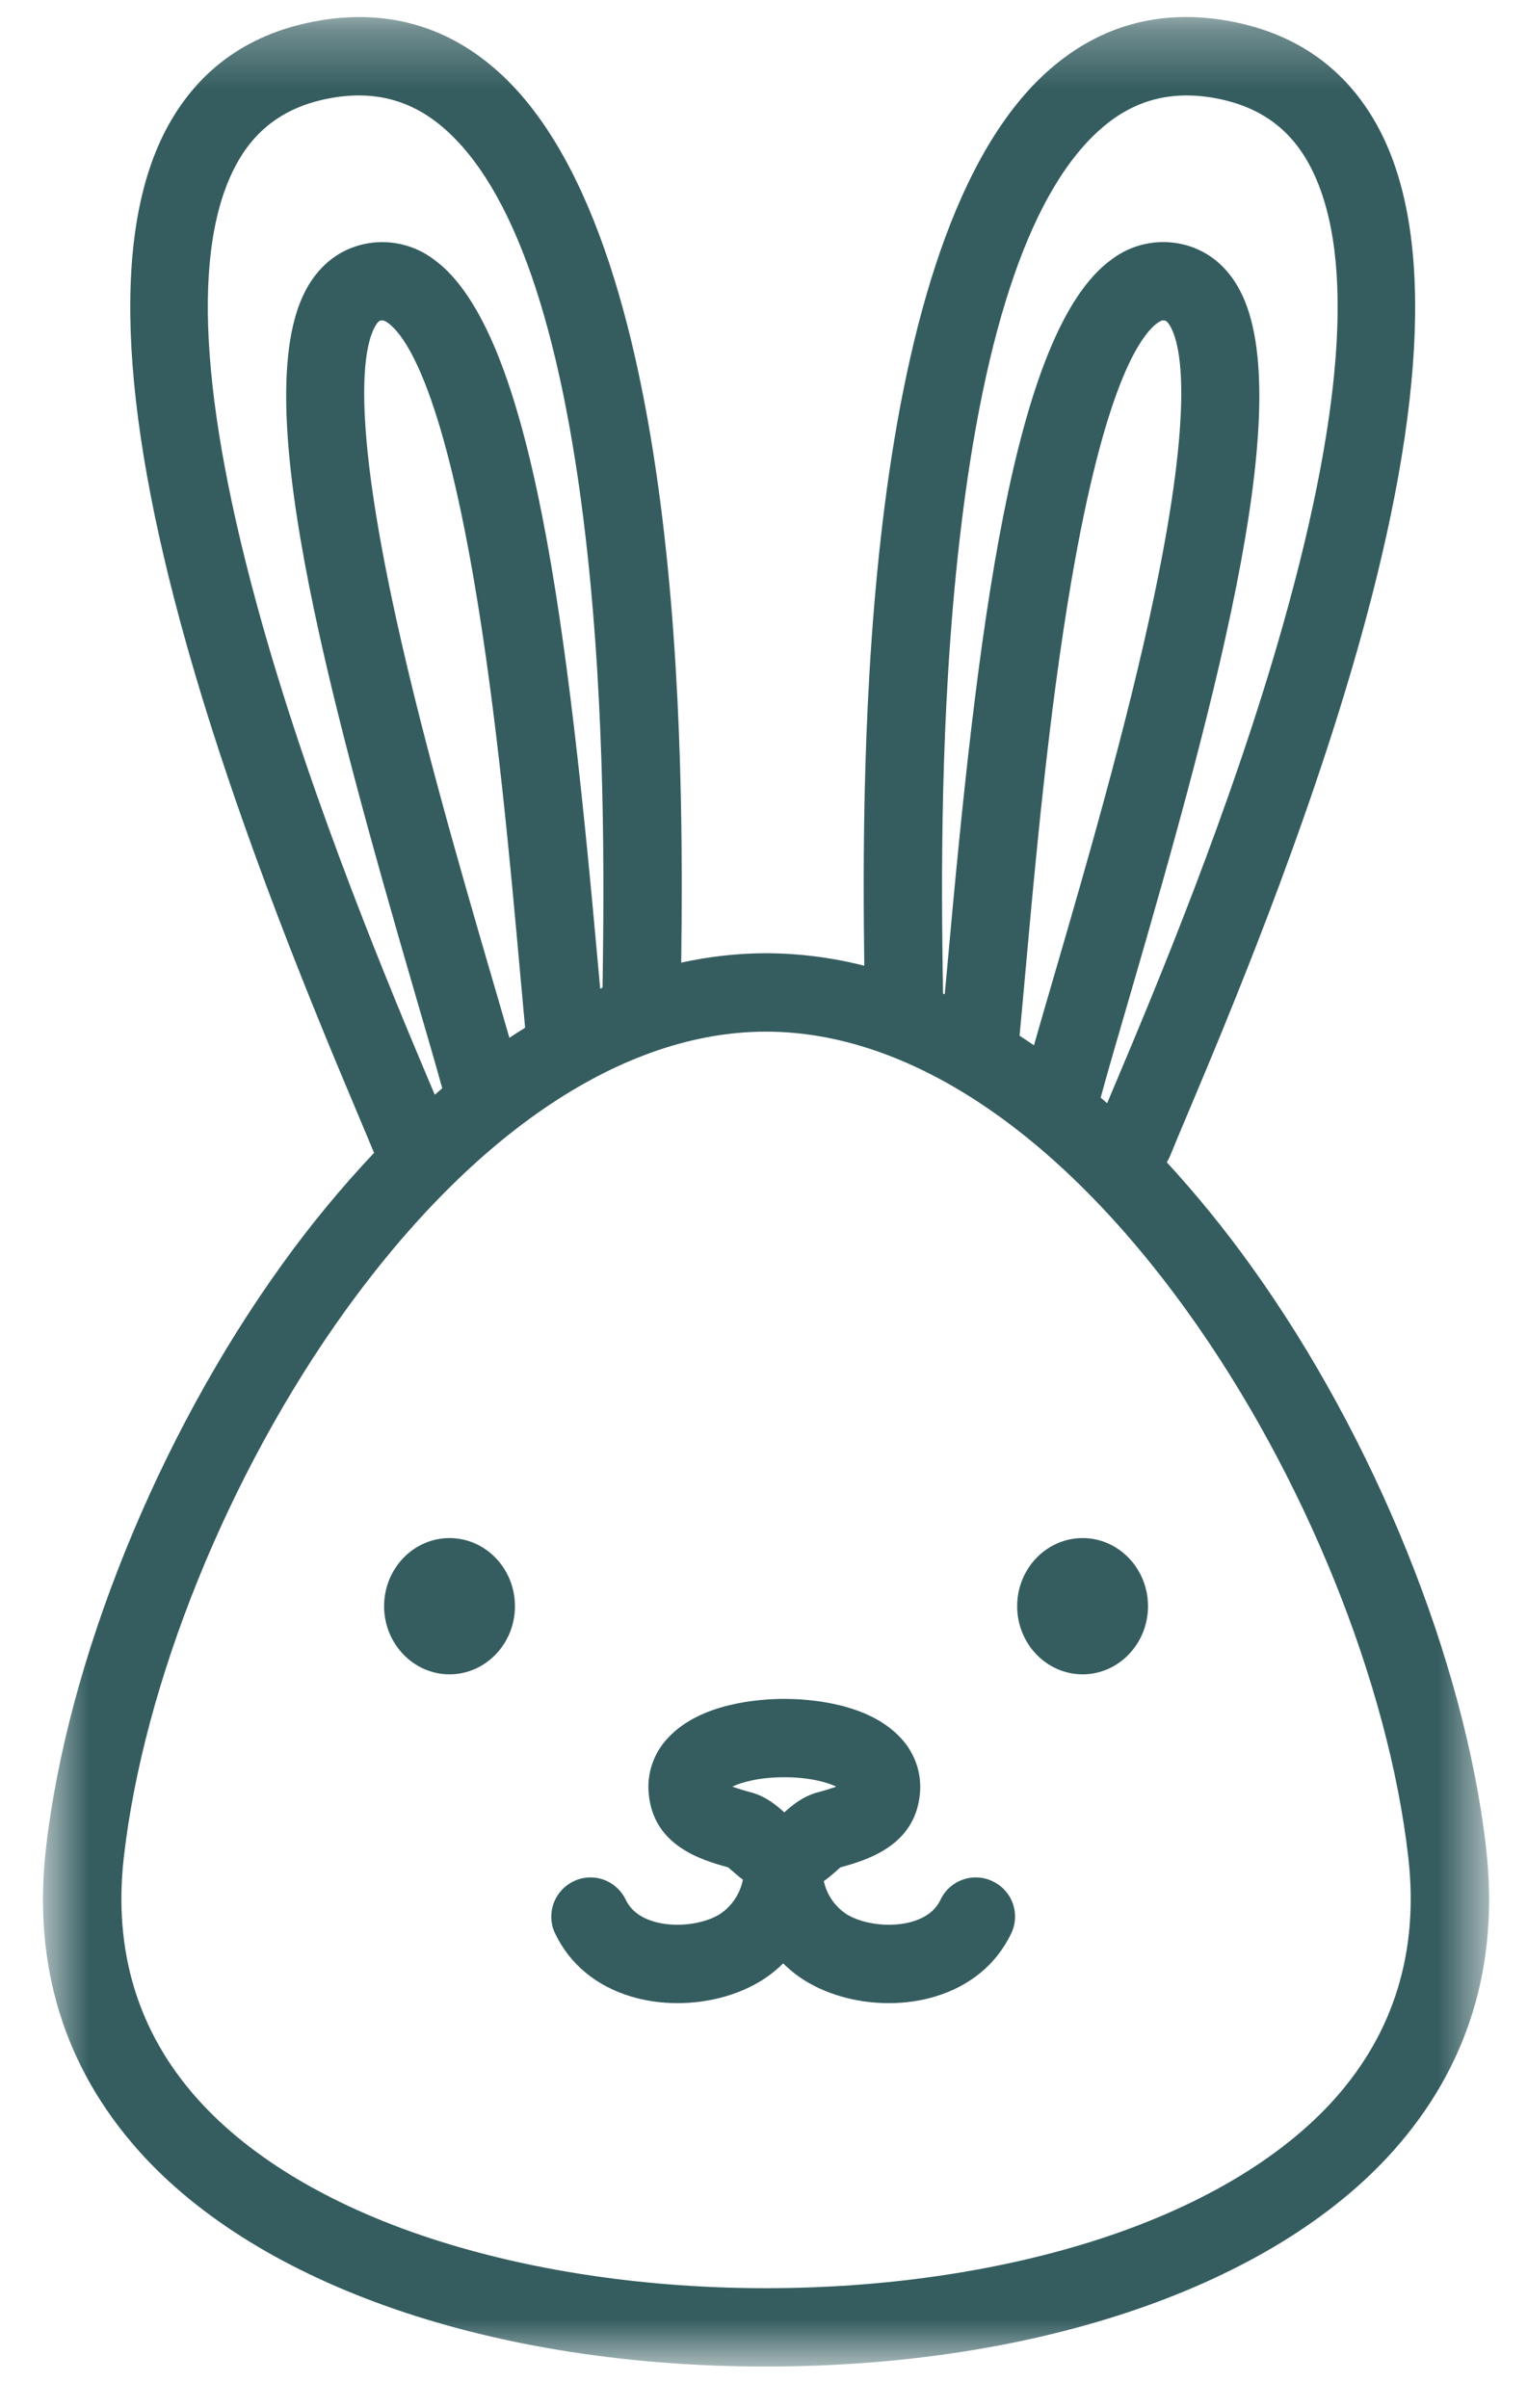
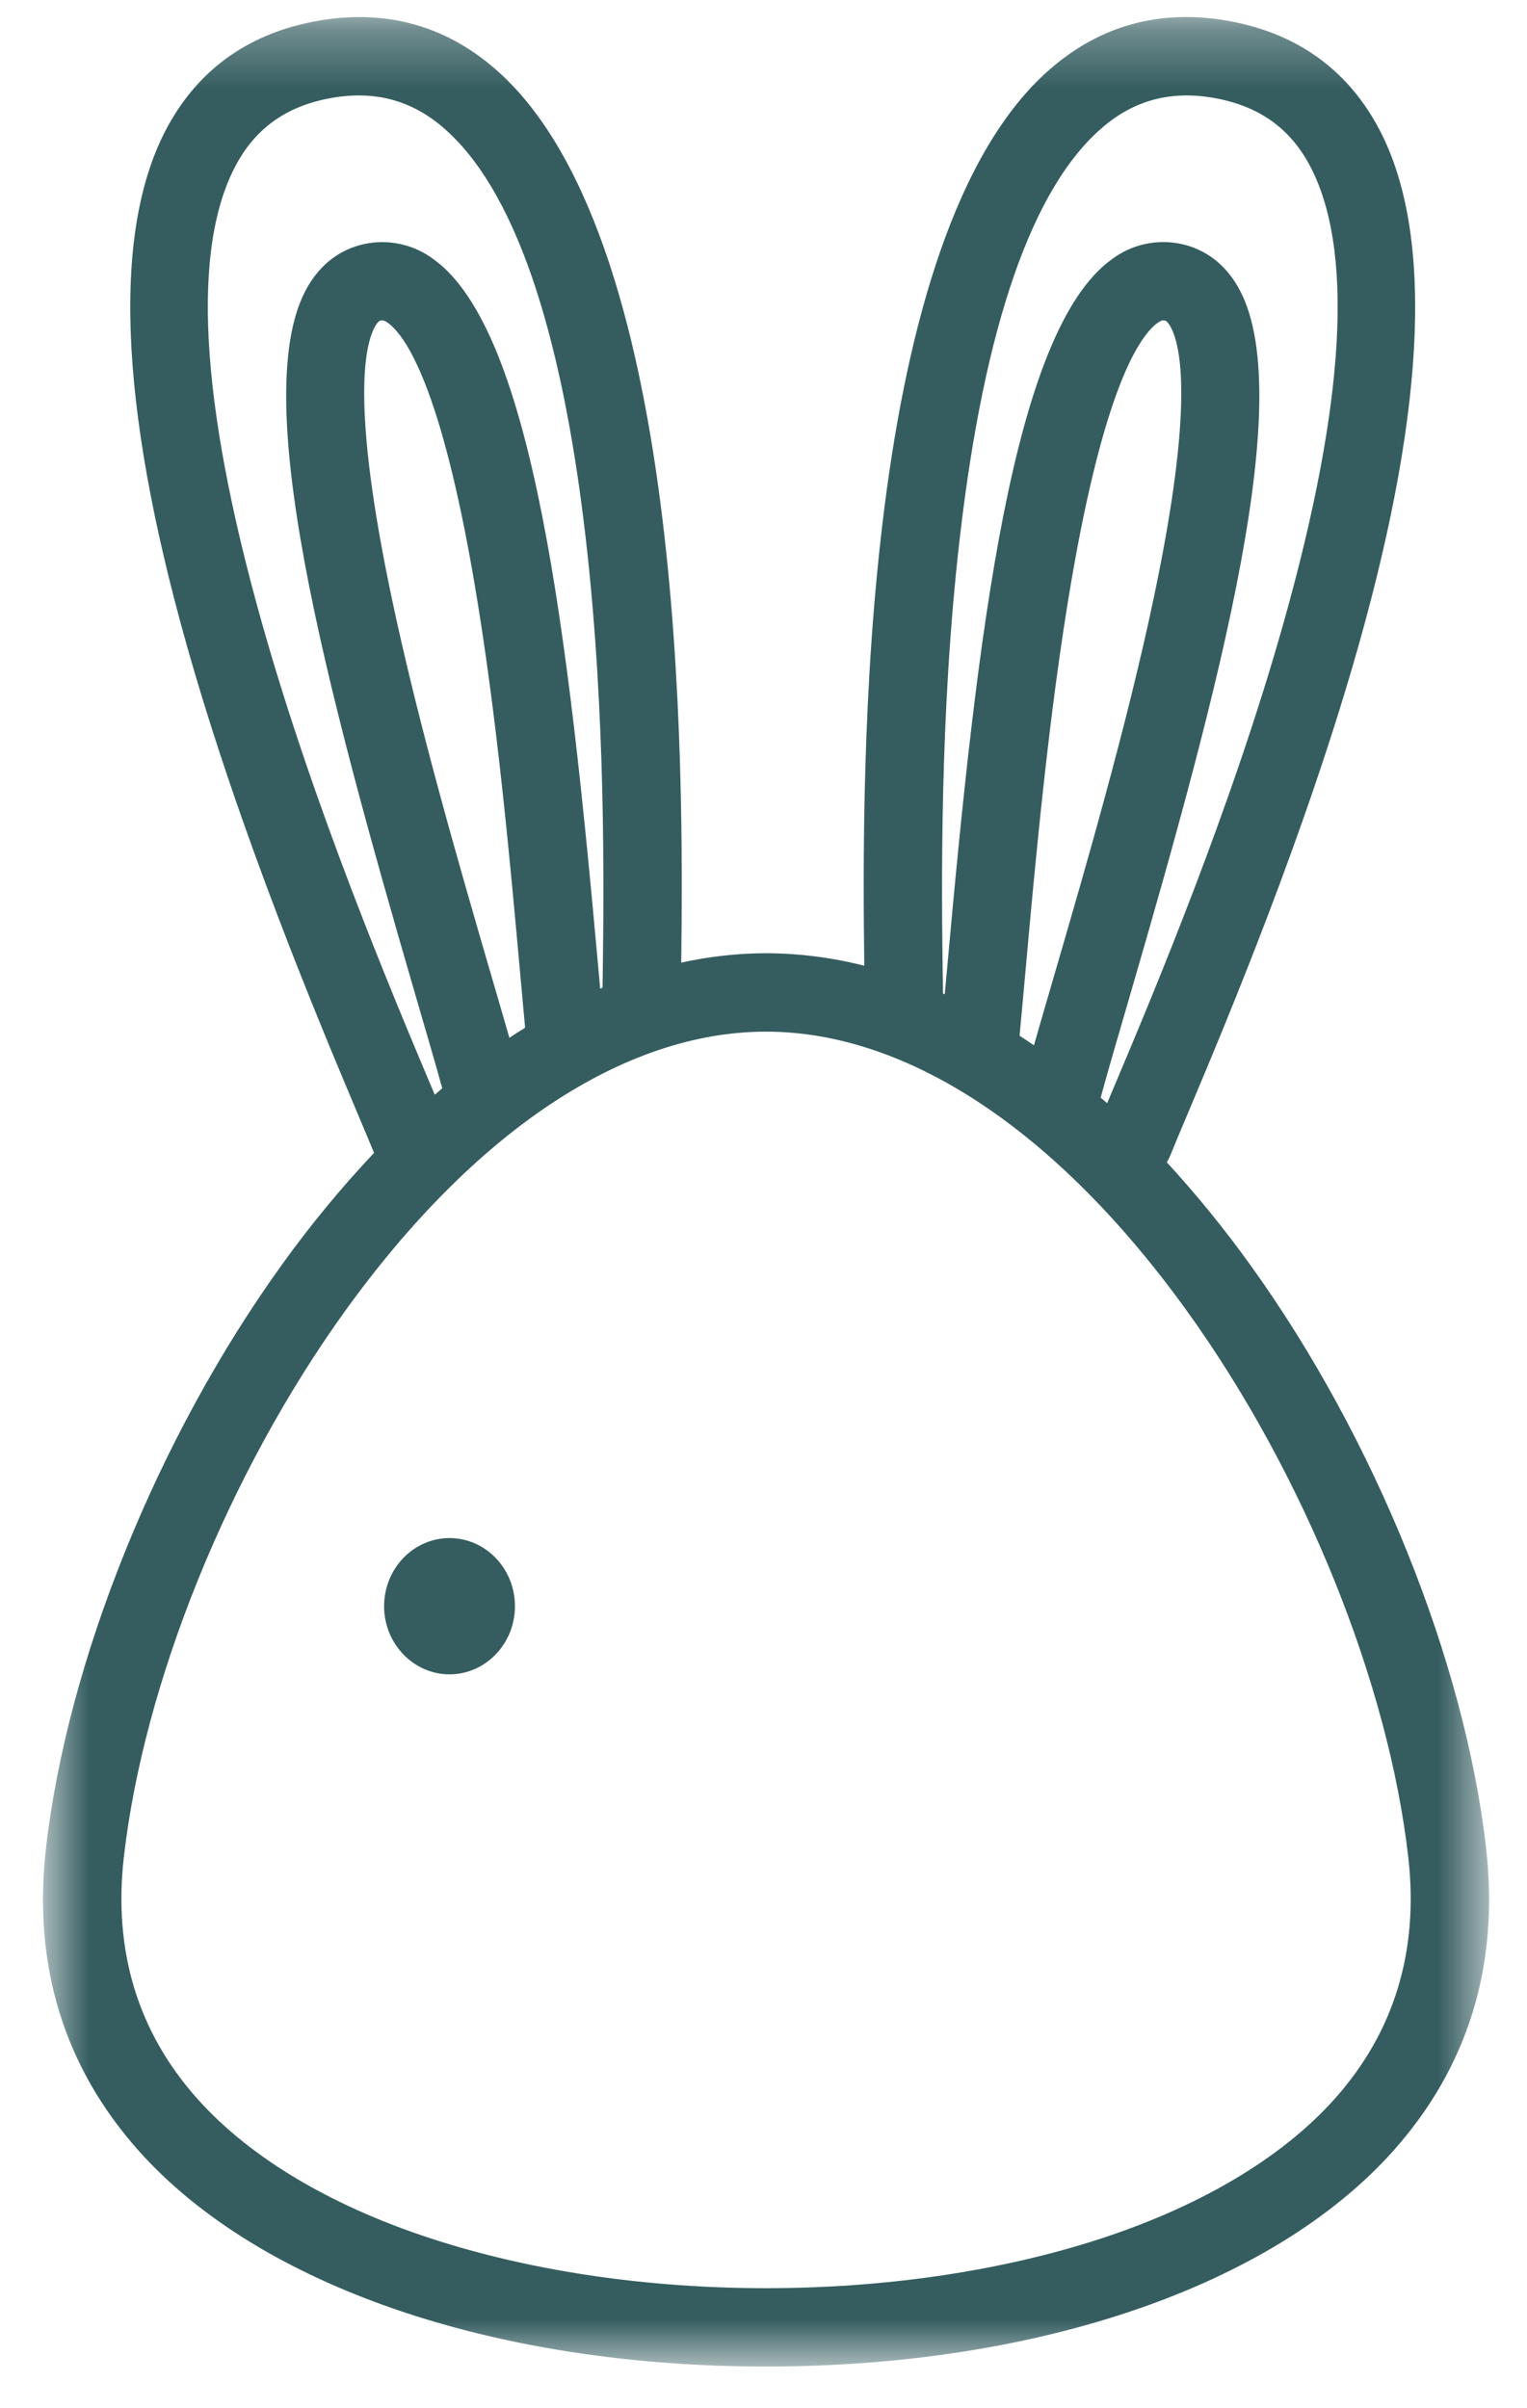
<svg xmlns="http://www.w3.org/2000/svg" width="26" height="41" viewBox="0 0 26 41" fill="none">
  <mask id="mask0_3601_9889" style="mask-type:luminance" maskUnits="userSpaceOnUse" x="0" y="0" width="26" height="41">
    <path d="M0.732 40.291V0.291H25.355V40.291H0.732Z" fill="white" />
  </mask>
  <g mask="url(#mask0_3601_9889)">
    <path d="M7.654 28.506C8.268 28.506 8.768 27.985 8.768 27.346C8.768 26.706 8.268 26.186 7.654 26.186C7.04 26.186 6.54 26.706 6.54 27.346C6.54 27.985 7.04 28.506 7.654 28.506Z" fill="#355D60" />
  </g>
  <mask id="mask1_3601_9889" style="mask-type:luminance" maskUnits="userSpaceOnUse" x="0" y="0" width="26" height="41">
-     <path d="M0.732 40.291V0.291H25.355V40.291H0.732Z" fill="white" />
-   </mask>
+     </mask>
  <g mask="url(#mask1_3601_9889)">
    <path d="M18.433 28.506C19.047 28.506 19.547 27.985 19.547 27.346C19.547 26.706 19.047 26.186 18.433 26.186C17.819 26.186 17.319 26.706 17.319 27.346C17.319 27.985 17.819 28.506 18.433 28.506Z" fill="#355D60" />
  </g>
  <mask id="mask2_3601_9889" style="mask-type:luminance" maskUnits="userSpaceOnUse" x="0" y="0" width="26" height="41">
    <path d="M0.732 40.291V0.291H25.355V40.291H0.732Z" fill="white" />
  </mask>
  <g mask="url(#mask2_3601_9889)">
    <path d="M16.052 16.631C16.033 15.184 15.993 12.174 16.342 9.162C16.759 5.546 17.576 3.194 18.769 2.172C19.309 1.708 19.924 1.542 20.649 1.664C21.404 1.792 21.939 2.158 22.283 2.784C23.061 4.2 22.918 6.83 21.856 10.6C20.966 13.764 19.631 16.933 18.989 18.455L18.851 18.783L18.741 18.687C18.861 18.244 19.031 17.665 19.226 16.995C20.794 11.616 22.114 6.641 21.069 4.867C20.848 4.491 20.522 4.246 20.127 4.157C19.919 4.11 19.703 4.109 19.495 4.155C19.287 4.2 19.092 4.291 18.923 4.42C17.233 5.652 16.637 10.81 16.13 16.448L16.086 16.928L16.056 16.915L16.053 16.63L16.052 16.631ZM20.218 22.331C22.2 25.087 23.641 28.647 23.979 31.624C24.16 33.216 23.739 34.598 22.727 35.732C21.807 36.762 20.374 37.602 18.584 38.164C16.928 38.683 15.012 38.957 13.044 38.957C11.074 38.957 9.159 38.683 7.504 38.164C5.712 37.603 4.279 36.762 3.36 35.732C2.348 34.598 1.927 33.216 2.108 31.624C2.446 28.647 3.888 25.086 5.868 22.331C8.08 19.257 10.628 17.564 13.043 17.564C15.459 17.564 18.007 19.257 20.218 22.331ZM8.673 17.669C8.583 17.353 8.48 17.002 8.369 16.622C7.843 14.816 7.122 12.342 6.659 10.13C5.983 6.897 6.203 5.869 6.394 5.544C6.44 5.467 6.467 5.461 6.481 5.458C6.505 5.452 6.534 5.446 6.606 5.498C6.91 5.72 7.506 6.586 8.073 9.897C8.459 12.151 8.688 14.701 8.856 16.564L8.941 17.497C8.851 17.552 8.762 17.61 8.673 17.669ZM7.325 18.455C6.684 16.933 5.349 13.764 4.458 10.6C3.397 6.83 3.253 4.2 4.032 2.784C4.376 2.158 4.91 1.792 5.666 1.664C6.39 1.542 7.005 1.708 7.545 2.171C8.738 3.194 9.555 5.546 9.973 9.161C10.321 12.174 10.281 15.184 10.262 16.631L10.259 16.816L10.219 16.832C10.209 16.708 10.197 16.579 10.184 16.444C9.677 10.811 9.082 5.652 7.392 4.421C7.223 4.292 7.027 4.201 6.819 4.156C6.611 4.11 6.395 4.111 6.188 4.158C5.793 4.247 5.468 4.492 5.246 4.868C4.201 6.642 5.522 11.617 7.09 16.998C7.263 17.59 7.415 18.111 7.53 18.528L7.403 18.638L7.326 18.456L7.325 18.455ZM17.605 17.797C17.524 17.741 17.442 17.686 17.36 17.633C17.39 17.318 17.422 16.963 17.458 16.563C17.626 14.701 17.855 12.151 18.241 9.897C18.808 6.587 19.404 5.72 19.709 5.498C19.781 5.446 19.809 5.452 19.834 5.458C19.847 5.461 19.874 5.467 19.92 5.544C20.111 5.869 20.332 6.897 19.655 10.13C19.193 12.34 18.472 14.814 17.945 16.622C17.819 17.054 17.704 17.449 17.605 17.797ZM25.305 31.474C24.942 28.284 23.408 24.482 21.301 21.553C20.859 20.936 20.38 20.347 19.867 19.788C19.888 19.755 19.907 19.719 19.922 19.682C19.994 19.506 20.092 19.271 20.218 18.972C20.87 17.425 22.227 14.205 23.14 10.962C24.3 6.842 24.404 3.875 23.452 2.142C22.906 1.148 22.037 0.545 20.87 0.348C19.747 0.159 18.749 0.431 17.901 1.158C14.621 3.969 14.674 13.131 14.716 16.442C14.169 16.302 13.607 16.231 13.043 16.229C12.563 16.229 12.081 16.284 11.599 16.389C11.641 13.034 11.676 3.954 8.413 1.158C7.566 0.431 6.567 0.16 5.445 0.349C4.277 0.546 3.408 1.149 2.862 2.141C1.909 3.875 2.014 6.842 3.173 10.961C4.086 14.205 5.443 17.425 6.095 18.973C6.208 19.242 6.3 19.459 6.369 19.628C5.798 20.233 5.269 20.877 4.785 21.553C2.679 24.481 1.145 28.283 0.782 31.473C0.557 33.461 1.089 35.191 2.365 36.621C4.417 38.919 8.409 40.291 13.043 40.291C17.678 40.291 21.67 38.919 23.722 36.62C24.997 35.191 25.53 33.46 25.304 31.473" fill="#355D60" />
  </g>
  <mask id="mask3_3601_9889" style="mask-type:luminance" maskUnits="userSpaceOnUse" x="0" y="0" width="26" height="41">
-     <path d="M0.732 40.291V0.291H25.355V40.291H0.732Z" fill="white" />
-   </mask>
+     </mask>
  <g mask="url(#mask3_3601_9889)">
-     <path d="M13.354 30.856C13.226 30.742 13.05 30.587 12.79 30.516C12.682 30.488 12.575 30.455 12.47 30.418C12.626 30.343 12.925 30.258 13.354 30.258C13.783 30.258 14.082 30.343 14.239 30.418C14.133 30.455 14.027 30.488 13.919 30.516C13.659 30.587 13.483 30.742 13.354 30.856ZM10.738 33.989C10.988 34.065 11.257 34.104 11.536 34.104C12.037 34.104 12.529 33.977 12.92 33.747C13.076 33.655 13.214 33.547 13.335 33.427C13.455 33.547 13.593 33.655 13.749 33.747C14.14 33.977 14.632 34.104 15.133 34.104C15.413 34.104 15.681 34.065 15.931 33.989C16.522 33.809 16.966 33.439 17.216 32.921C17.254 32.842 17.277 32.756 17.282 32.669C17.287 32.581 17.275 32.494 17.246 32.411C17.217 32.328 17.172 32.252 17.113 32.187C17.055 32.121 16.984 32.069 16.905 32.031C16.826 31.992 16.74 31.97 16.653 31.965C16.565 31.959 16.477 31.972 16.395 32.001C16.312 32.03 16.236 32.075 16.171 32.133C16.105 32.192 16.052 32.263 16.015 32.342C15.928 32.522 15.775 32.642 15.543 32.713C15.191 32.82 14.721 32.771 14.425 32.597C14.324 32.533 14.237 32.449 14.169 32.352C14.101 32.254 14.052 32.143 14.027 32.027C14.11 31.967 14.18 31.907 14.237 31.857L14.31 31.792C14.776 31.664 15.581 31.42 15.663 30.541C15.68 30.369 15.66 30.195 15.604 30.032C15.548 29.868 15.458 29.719 15.34 29.593C14.79 28.99 13.768 28.924 13.354 28.924C12.941 28.924 11.919 28.99 11.369 29.594C11.25 29.72 11.16 29.869 11.105 30.032C11.049 30.196 11.029 30.369 11.046 30.541C11.127 31.422 11.933 31.665 12.396 31.791L12.472 31.856C12.522 31.899 12.58 31.951 12.649 32.002C12.625 32.123 12.577 32.239 12.507 32.341C12.438 32.443 12.348 32.53 12.244 32.597C11.948 32.771 11.478 32.82 11.126 32.713C10.896 32.643 10.741 32.521 10.654 32.343C10.616 32.264 10.563 32.193 10.498 32.134C10.433 32.075 10.357 32.03 10.274 32.001C10.191 31.972 10.103 31.96 10.016 31.965C9.928 31.97 9.842 31.992 9.764 32.031C9.605 32.108 9.483 32.245 9.424 32.412C9.366 32.578 9.376 32.761 9.453 32.921C9.703 33.44 10.147 33.809 10.738 33.989Z" fill="#355D60" />
-   </g>
+     </g>
</svg>